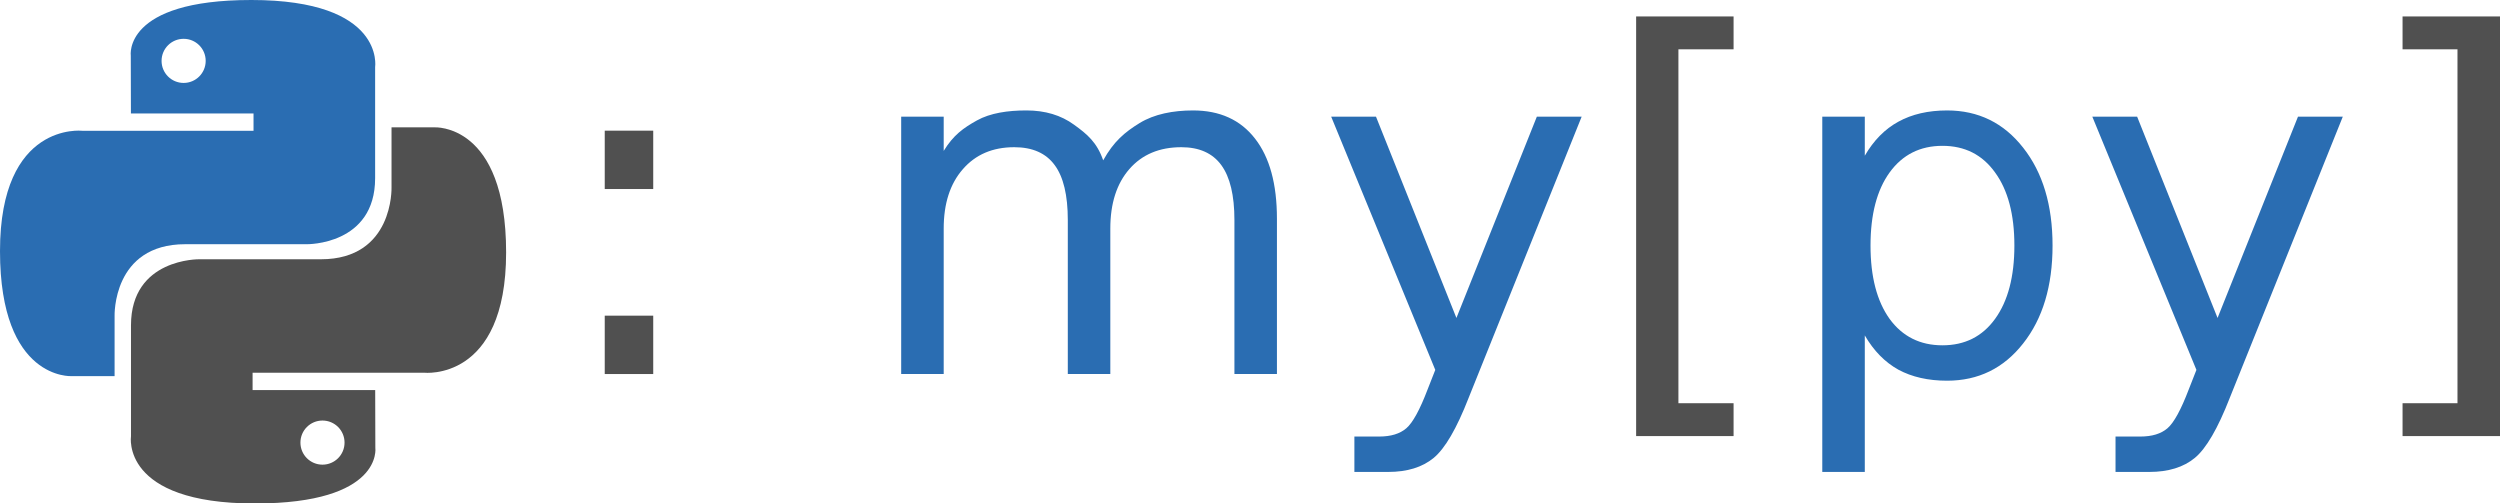
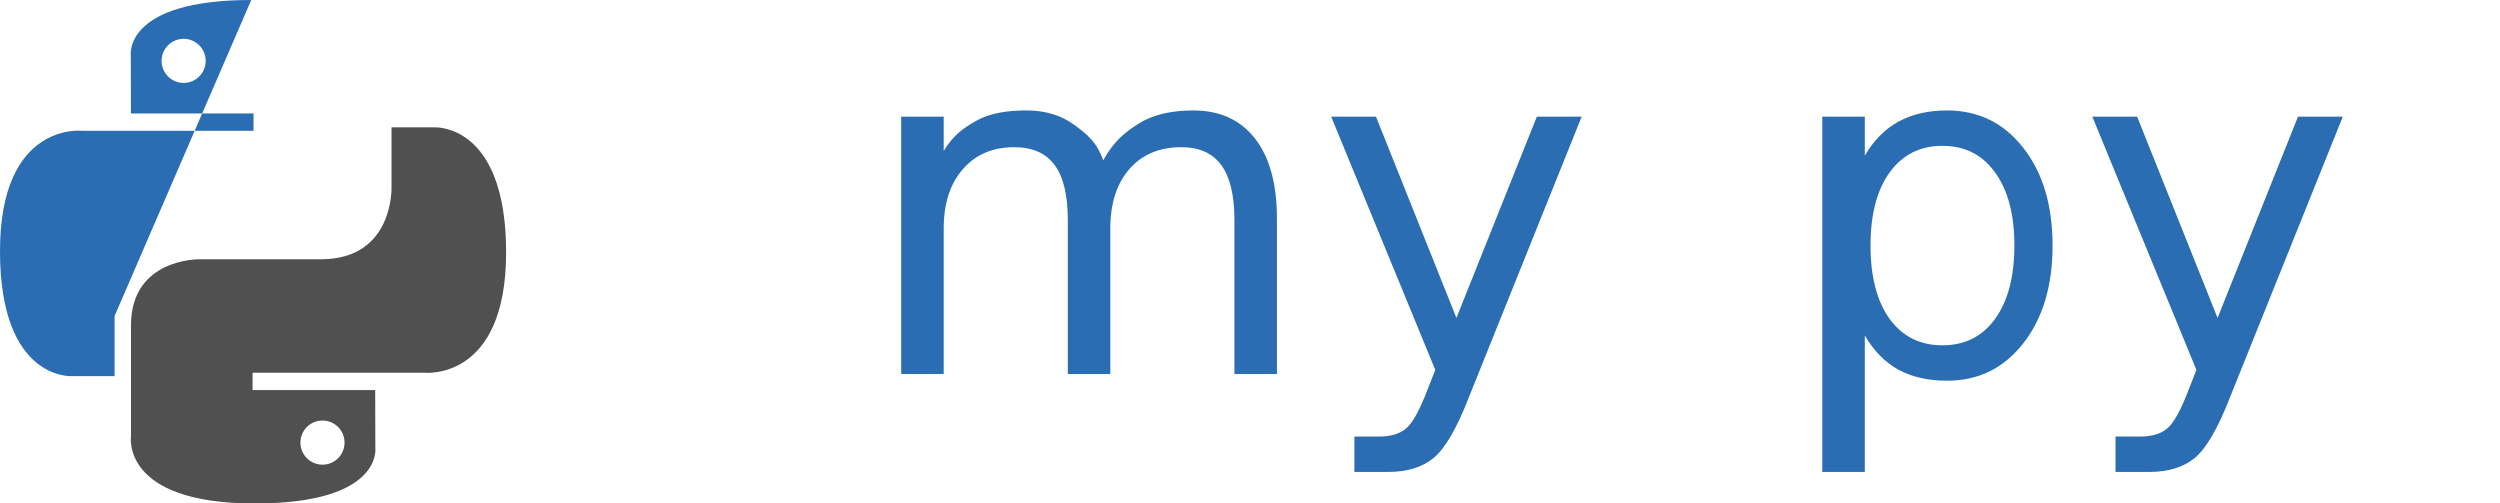
<svg xmlns="http://www.w3.org/2000/svg" xmlns:ns1="http://www.inkscape.org/namespaces/inkscape" xmlns:ns2="http://sodipodi.sourceforge.net/DTD/sodipodi-0.dtd" version="1.1" id="svg2" height="175.948" width="873.663" ns1:version="0.91 r13725" ns2:docname="mypy_light.svg">
  <ns2:namedview pagecolor="#ffffff" bordercolor="#666666" borderopacity="1" objecttolerance="10" gridtolerance="10" guidetolerance="10" ns1:pageopacity="0" ns1:pageshadow="2" ns1:window-width="1680" ns1:window-height="1001" id="namedview4260" showgrid="false" ns1:zoom="1.0737884" ns1:cx="473.10057" ns1:cy="55.723359" ns1:window-x="0" ns1:window-y="1" ns1:window-maximized="1" ns1:current-layer="svg2" fit-margin-top="0" fit-margin-left="0" fit-margin-right="0" fit-margin-bottom="0" />
  <defs id="defs4" />
-   <path ns1:connector-curvature="0" id="path8615" d="m 87.797,0 c -44.9,0 -42.096,19.471 -42.096,19.471 l 0.05,20.172 42.847,0 0,6.057 -59.866,0 c 0,0 -28.732,-3.258 -28.732,42.046 0,45.305 25.078,43.698 25.078,43.698 l 14.967,0 0,-21.023 c 0,0 -0.807,-25.078 24.677,-25.078 25.484,0 42.497,0 42.497,0 0,0 23.876,0.386 23.876,-23.075 0,-23.461 0,-38.793 0,-38.793 0,0 3.625,-23.476 -43.298,-23.476 z m -23.626,13.565 c 4.263,0 7.709,3.446 7.709,7.709 0,4.263 -3.446,7.709 -7.709,7.709 -4.263,0 -7.709,-3.446 -7.709,-7.709 0,-4.263 3.446,-7.709 7.709,-7.709 z" style="color:#000000;display:inline;overflow:visible;visibility:visible;fill:#2a6db2;fill-opacity:1;fill-rule:nonzero;stroke:none;stroke-width:1;marker:none" />
+   <path ns1:connector-curvature="0" id="path8615" d="m 87.797,0 c -44.9,0 -42.096,19.471 -42.096,19.471 l 0.05,20.172 42.847,0 0,6.057 -59.866,0 c 0,0 -28.732,-3.258 -28.732,42.046 0,45.305 25.078,43.698 25.078,43.698 l 14.967,0 0,-21.023 z m -23.626,13.565 c 4.263,0 7.709,3.446 7.709,7.709 0,4.263 -3.446,7.709 -7.709,7.709 -4.263,0 -7.709,-3.446 -7.709,-7.709 0,-4.263 3.446,-7.709 7.709,-7.709 z" style="color:#000000;display:inline;overflow:visible;visibility:visible;fill:#2a6db2;fill-opacity:1;fill-rule:nonzero;stroke:none;stroke-width:1;marker:none" />
  <path ns1:connector-curvature="0" style="color:#000000;display:inline;overflow:visible;visibility:visible;fill:#505050;fill-opacity:1;fill-rule:nonzero;stroke:none;stroke-width:1;marker:none" d="m 89.072,175.948 c 44.9,0 42.096,-19.471 42.096,-19.471 l -0.05,-20.172 -42.847,0 0,-6.057 59.866,0 c 0,0 28.732,3.258 28.732,-42.046 2e-5,-45.305 -25.078,-43.698 -25.078,-43.698 l -14.967,0 0,21.023 c 0,0 0.807,25.078 -24.677,25.078 -25.484,0 -42.497,0 -42.497,0 0,0 -23.876,-0.386 -23.876,23.076 0,23.461 0,38.793 0,38.793 0,0 -3.625,23.476 43.298,23.476 z m 23.626,-13.565 c -4.263,0 -7.709,-3.446 -7.709,-7.709 0,-4.263 3.446,-7.709 7.709,-7.709 4.263,0 7.709,3.446 7.709,7.709 2e-5,4.263 -3.446,7.709 -7.709,7.709 z" id="path8620" />
-   <path ns1:connector-curvature="0" id="path3890" style="font-style:normal;font-variant:normal;font-weight:normal;font-stretch:normal;font-size:102.685px;line-height:125%;font-family:Sans;-inkscape-font-specification:Sans;letter-spacing:0px;word-spacing:0px;fill:#505050;fill-opacity:1;stroke:none" d="m 211.335,110.314 16.946,0 0,20.399 -16.946,0 0,-20.399 m 0,-64.651 16.946,0 0,20.399 -16.946,0 0,-20.399" />
  <path ns1:connector-curvature="0" id="path3892" style="font-style:normal;font-variant:normal;font-weight:normal;font-stretch:normal;font-size:102.685px;line-height:125%;font-family:Sans;-inkscape-font-specification:Sans;letter-spacing:0px;word-spacing:0px;fill:#2a6db2;fill-opacity:1;stroke:none" d="m 385.53,56.031 c 3.694,-6.639 7.574,-9.86 12.714,-13.019 5.14,-3.159 11.727,-4.416 18.687,-4.416 9.37,1e-4 16.598,3.293 21.684,9.878 5.086,6.532 7.629,15.848 7.63,27.948 l 0,54.29 -14.858,0 0,-53.809 c -1.3e-4,-8.62 -1.526,-15.018 -4.578,-19.194 -3.052,-4.176 -7.71,-6.264 -13.974,-6.264 -7.656,8e-5 -13.707,2.543 -18.15,7.63 -4.444,5.086 -6.666,12.02 -6.666,20.801 l 0,50.837 -14.858,0 0,-53.809 c -6e-5,-8.674 -1.526,-15.072 -4.578,-19.194 -3.052,-4.176 -7.763,-6.264 -14.135,-6.264 -7.549,8e-5 -13.546,2.57 -17.99,7.71 -4.444,5.086 -6.666,11.993 -6.666,20.72 l 0,50.837 -14.858,0 0,-89.949 14.858,0 0,11.974 c 3.373,-5.515 6.878,-8.013 11.59,-10.637 4.712,-2.623 10.844,-3.506 17.322,-3.506 6.532,1e-4 12.073,1.66 16.624,4.979 4.604,3.32 8.004,6.138 10.2,12.456" />
  <path ns1:connector-curvature="0" id="path3894" style="font-style:normal;font-variant:normal;font-weight:normal;font-stretch:normal;font-size:102.685px;line-height:125%;font-family:Sans;-inkscape-font-specification:Sans;letter-spacing:0px;word-spacing:0px;fill:#2a6db2;fill-opacity:1;stroke:none" d="m 513.225,139.065 c -4.176,10.708 -8.245,17.695 -12.207,20.961 -3.962,3.266 -9.263,4.899 -15.902,4.899 l -11.806,0 0,-12.368 8.674,0 c 4.069,-2e-5 7.228,-0.964 9.477,-2.891 2.249,-1.927 4.738,-6.478 7.469,-13.653 l 2.65,-6.746 -36.381,-88.503 15.661,0 28.109,70.353 28.109,-70.353 15.661,0 -39.513,98.301" />
-   <path ns1:connector-curvature="0" id="path3896" style="font-style:normal;font-variant:normal;font-weight:normal;font-stretch:normal;font-size:102.685px;line-height:125%;font-family:Sans;-inkscape-font-specification:Sans;letter-spacing:0px;word-spacing:0px;fill:#505050;fill-opacity:1;stroke:none" d="m 571.772,5.749 34.052,0 0,11.485 -19.275,0 0,123.679 19.275,0 0,11.485 -34.052,0 0,-146.649" />
  <path ns1:connector-curvature="0" id="path3898" style="font-style:normal;font-variant:normal;font-weight:normal;font-stretch:normal;font-size:102.685px;line-height:125%;font-family:Sans;-inkscape-font-specification:Sans;letter-spacing:0px;word-spacing:0px;fill:#2a6db2;fill-opacity:1;stroke:none" d="m 651.682,117.221 0,47.705 -14.858,0 0,-124.161 14.858,0 0,13.653 c 3.105,-5.354 7.014,-9.316 11.725,-11.886 4.765,-2.623 10.44,-3.935 17.026,-3.935 10.922,1e-4 19.783,4.337 26.583,13.01 6.853,8.674 10.28,20.078 10.28,34.213 -9e-5,14.135 -3.427,25.539 -10.28,34.213 -6.8,8.674 -15.661,13.01 -26.583,13.01 -6.586,0 -12.261,-1.285 -17.026,-3.855 -4.712,-2.624 -8.62,-6.612 -11.725,-11.966 m 45.529,-56.941 c -4.444,-6.211 -10.574,-9.316 -18.391,-9.316 -7.817,8e-5 -13.974,3.105 -18.472,9.316 -4.444,6.157 -6.666,14.67 -6.666,25.539 -4e-5,10.869 2.222,19.409 6.666,25.619 4.497,6.157 10.655,9.236 18.472,9.236 7.817,0 13.947,-3.079 18.391,-9.236 4.497,-6.211 6.746,-14.751 6.746,-25.619 0,-10.869 -2.249,-19.382 -6.746,-25.539 z" />
  <path ns1:connector-curvature="0" id="path3900" style="font-style:normal;font-variant:normal;font-weight:normal;font-stretch:normal;font-size:102.685px;line-height:125%;font-family:Sans;-inkscape-font-specification:Sans;letter-spacing:0px;word-spacing:0px;fill:#2a6db2;fill-opacity:1;stroke:none" d="m 779.217,139.065 c -4.176,10.708 -8.245,17.695 -12.207,20.961 -3.962,3.266 -9.263,4.899 -15.902,4.899 l -11.806,0 0,-12.368 8.674,0 c 4.069,-2e-5 7.228,-0.964 9.477,-2.891 2.249,-1.927 4.738,-6.478 7.469,-13.653 l 2.65,-6.746 -36.381,-88.503 15.661,0 28.109,70.353 28.109,-70.353 15.661,0 -39.513,98.301" />
-   <path ns1:connector-curvature="0" id="path3902" style="font-style:normal;font-variant:normal;font-weight:normal;font-stretch:normal;font-size:102.685px;line-height:125%;font-family:Sans;-inkscape-font-specification:Sans;letter-spacing:0px;word-spacing:0px;fill:#505050;fill-opacity:1;stroke:none" d="m 873.663,5.749 0,146.649 -34.052,0 0,-11.485 19.194,0 0,-123.679 -19.194,0 0,-11.485 34.052,0" />
</svg>